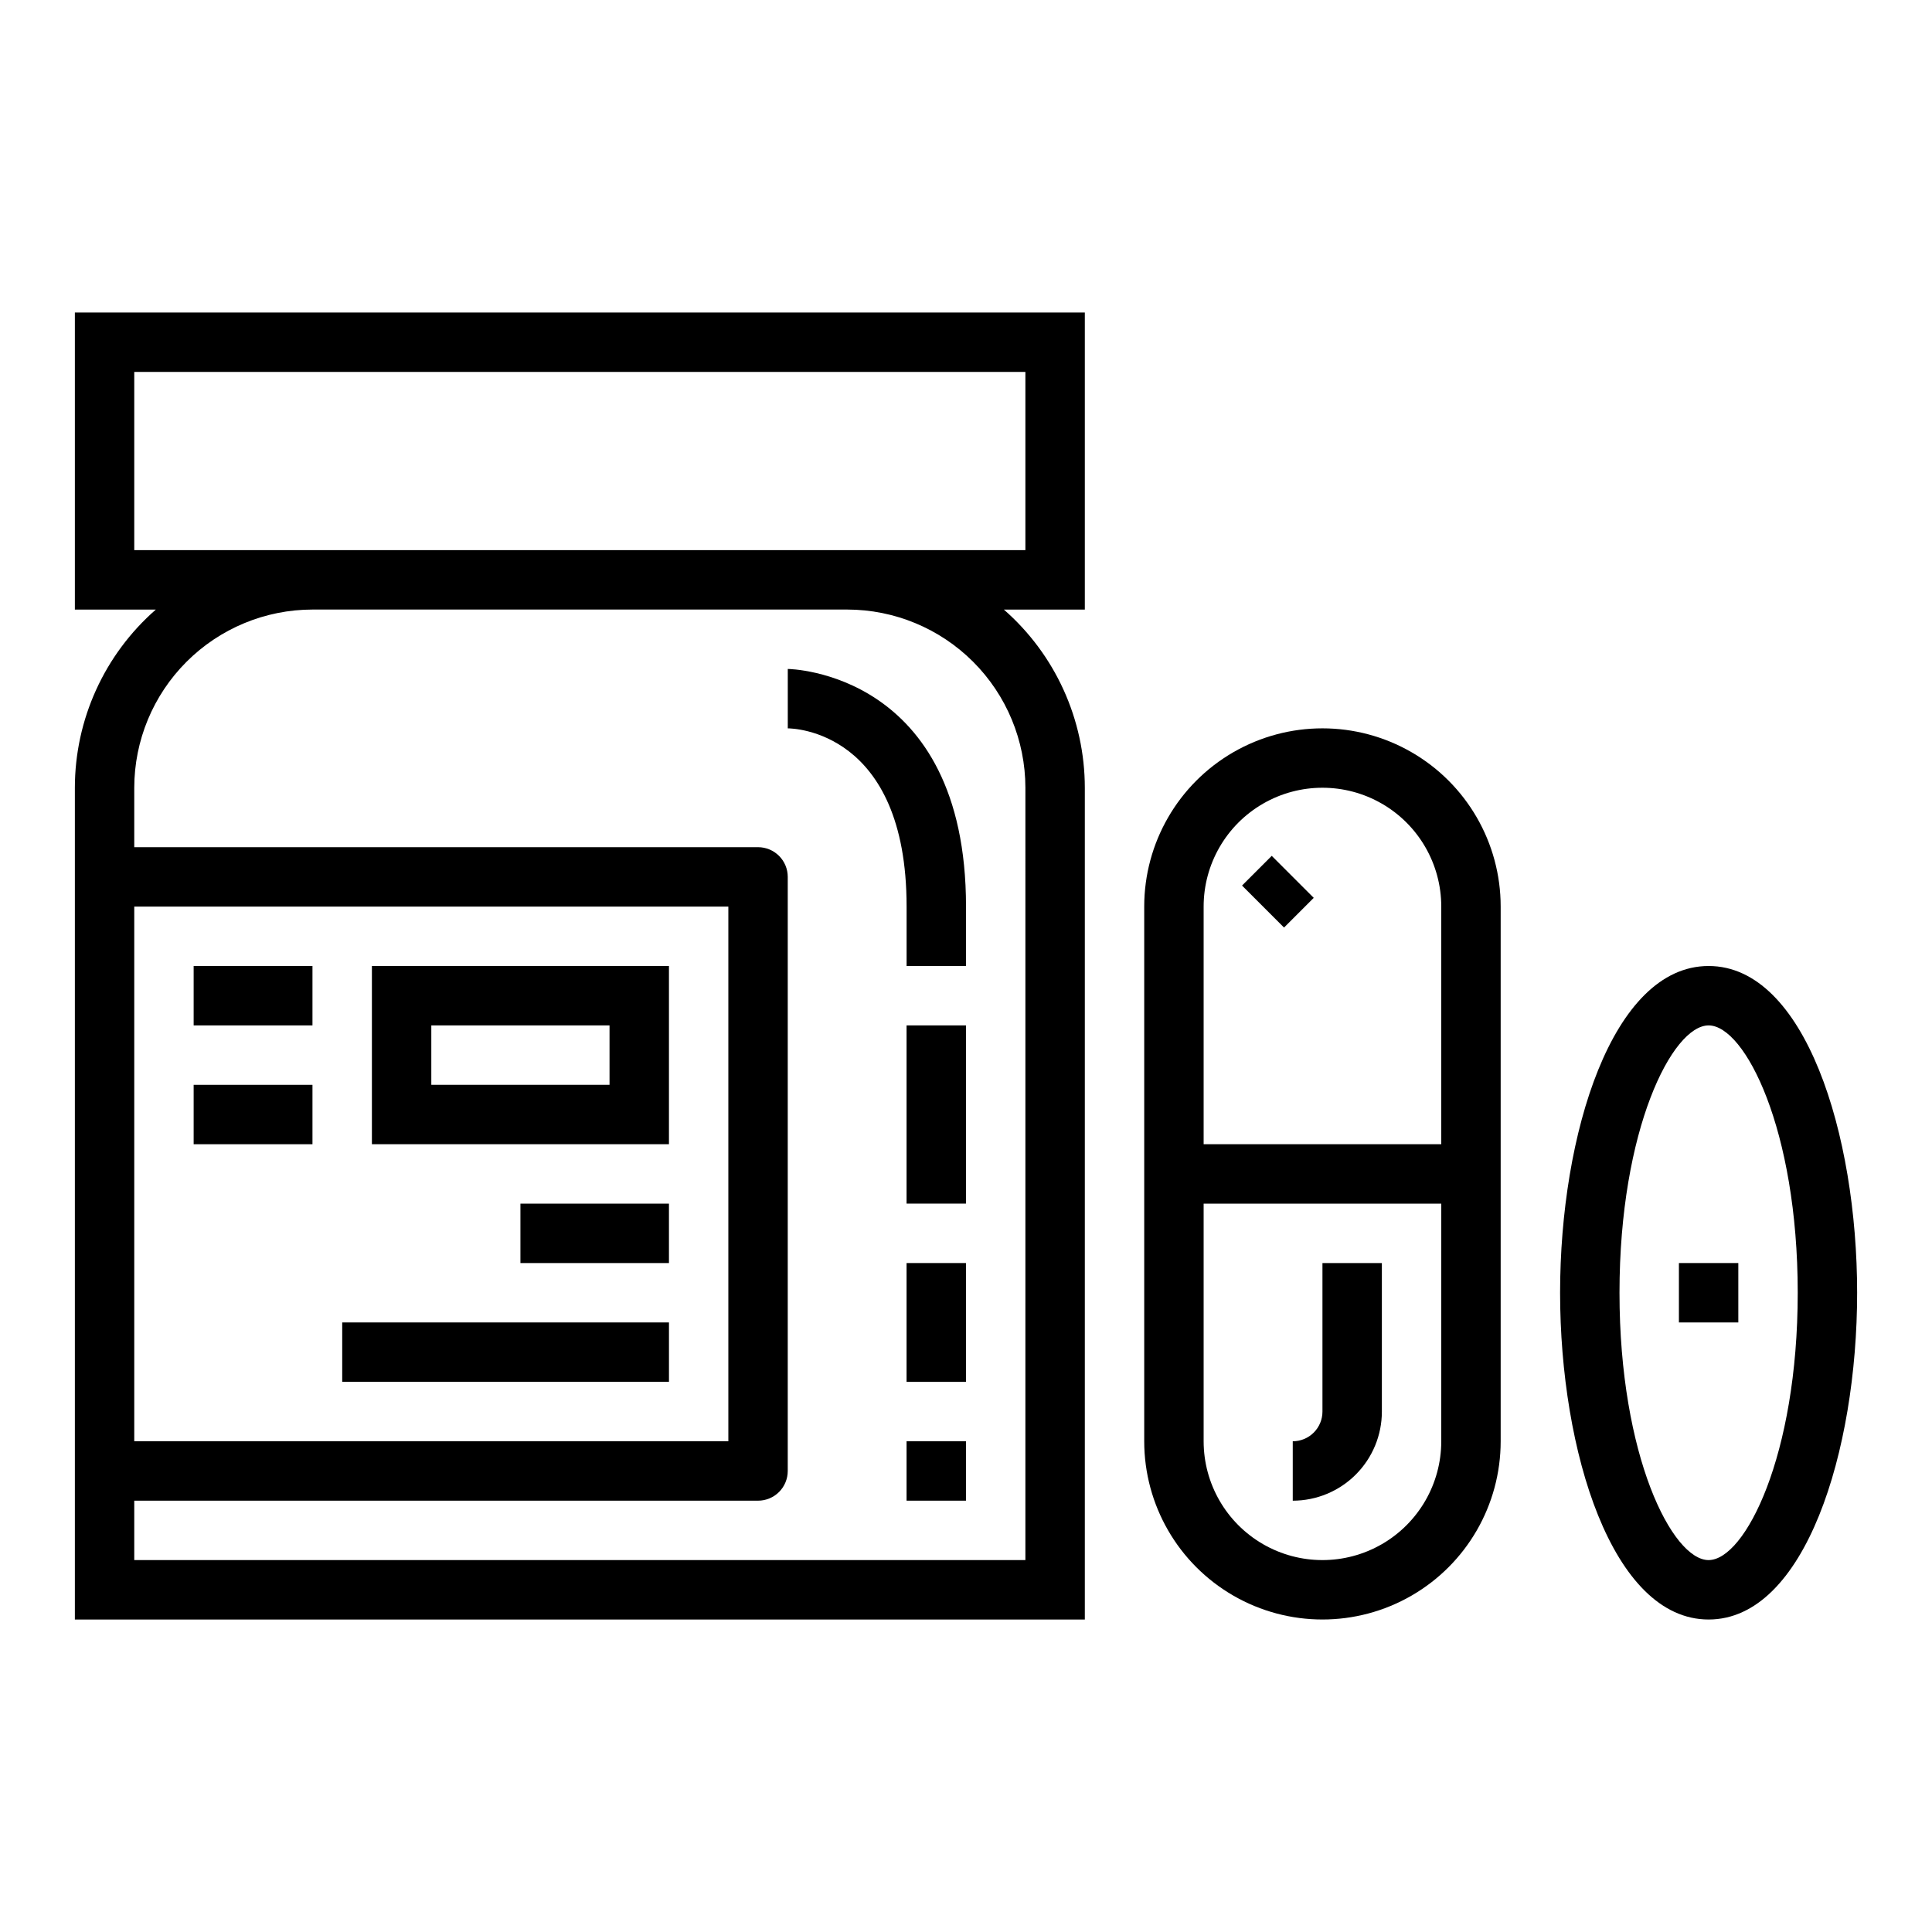
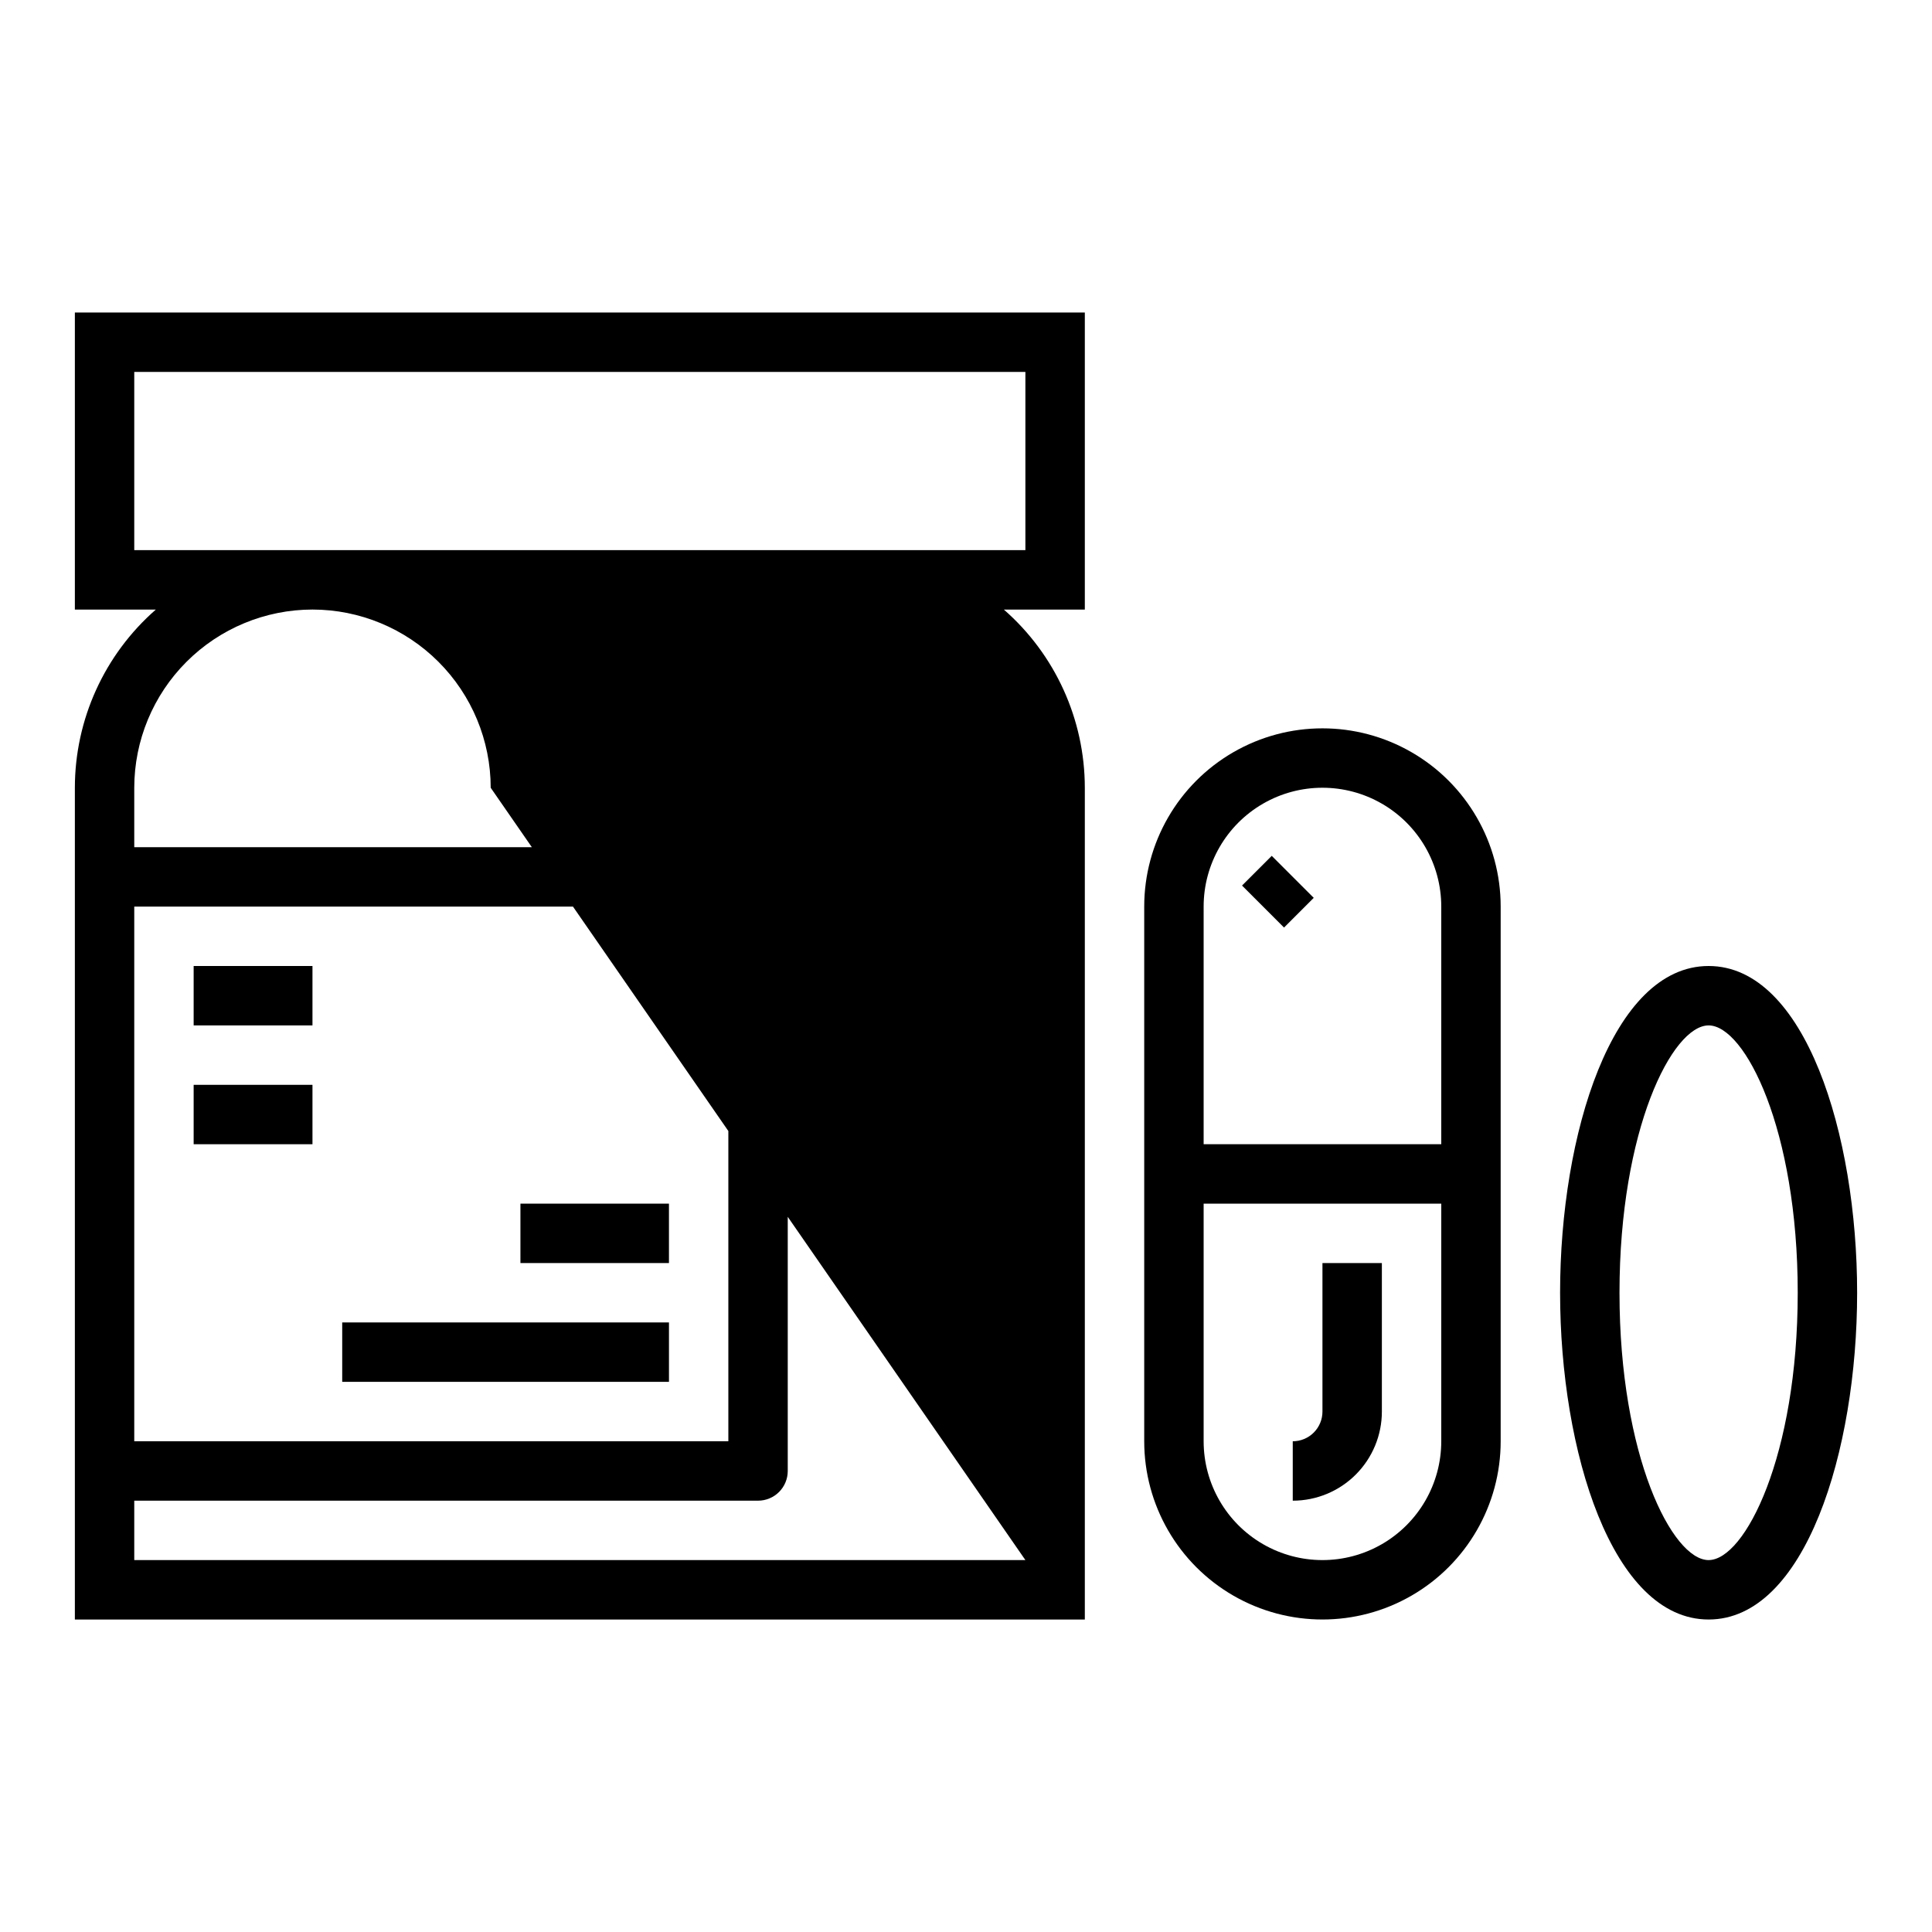
<svg xmlns="http://www.w3.org/2000/svg" fill="#000000" width="800px" height="800px" version="1.1" viewBox="144 144 512 512">
  <g>
-     <path d="m431.49 352.77c-0.012-18.102-7.832-35.316-21.461-47.23h21.461v-78.723h-267.65v78.723h21.461c-13.629 11.914-21.449 29.129-21.461 47.23v220.42h267.65zm-251.91-62.977v-47.23h236.16v47.23zm0 94.465h157.44v141.7h-157.44zm236.16 173.18h-236.16v-15.742h165.31c2.086 0 4.09-0.828 5.566-2.305 1.477-1.477 2.305-3.481 2.305-5.566v-157.44c0-2.09-0.828-4.09-2.305-5.566-1.477-1.477-3.481-2.305-5.566-2.305h-165.31v-15.746c0.012-12.523 4.992-24.527 13.848-33.383 8.855-8.855 20.863-13.836 33.383-13.848h141.7c12.523 0.012 24.527 4.992 33.383 13.848 8.855 8.855 13.836 20.859 13.848 33.383z" />
+     <path d="m431.49 352.77c-0.012-18.102-7.832-35.316-21.461-47.23h21.461v-78.723h-267.65v78.723h21.461c-13.629 11.914-21.449 29.129-21.461 47.23v220.42h267.65zm-251.91-62.977v-47.23h236.16v47.23zm0 94.465h157.44v141.7h-157.44zm236.16 173.18h-236.16v-15.742h165.31c2.086 0 4.09-0.828 5.566-2.305 1.477-1.477 2.305-3.481 2.305-5.566v-157.44c0-2.09-0.828-4.09-2.305-5.566-1.477-1.477-3.481-2.305-5.566-2.305h-165.31v-15.746c0.012-12.523 4.992-24.527 13.848-33.383 8.855-8.855 20.863-13.836 33.383-13.848c12.523 0.012 24.527 4.992 33.383 13.848 8.855 8.855 13.836 20.859 13.848 33.383z" />
    <path d="m447.23 384.25v141.7c0 16.875 9.004 32.469 23.617 40.906 14.613 8.438 32.617 8.438 47.23 0s23.617-24.031 23.617-40.906v-141.7c0-16.875-9.004-32.465-23.617-40.902s-32.617-8.438-47.23 0c-14.613 8.438-23.617 24.027-23.617 40.902zm78.719 141.7c0 11.25-6 21.645-15.742 27.27-9.742 5.625-21.746 5.625-31.488 0s-15.742-16.02-15.742-27.27v-62.973h62.977zm0-141.7v62.977h-62.973v-62.977c0-11.25 6-21.645 15.742-27.27s21.746-5.625 31.488 0c9.742 5.625 15.742 16.02 15.742 27.27z" />
    <path d="m596.8 400c-25.566 0-39.359 44.609-39.359 86.594 0 41.98 13.793 86.594 39.359 86.594 25.566 0 39.359-44.609 39.359-86.594s-13.793-86.594-39.359-86.594zm0 157.44c-9.637 0-23.617-27.598-23.617-70.848s13.98-70.848 23.617-70.848 23.617 27.598 23.617 70.848c-0.004 43.246-13.984 70.844-23.617 70.844z" />
    <path d="m352.77 321.28v15.742c1.281 0 31.488 0.535 31.488 47.23v15.742h15.742l0.004-15.738c0-62.258-46.762-62.977-47.234-62.977z" />
    <path d="m384.25 415.74h15.742v47.23h-15.742z" />
    <path d="m384.25 478.72h15.742v31.488h-15.742z" />
-     <path d="m384.25 525.95h15.742v15.742h-15.742z" />
-     <path d="m588.93 478.72h15.742v15.742h-15.742z" />
-     <path d="m242.56 447.23h78.719v-47.23h-78.719zm15.742-31.488h47.23v15.742l-47.23 0.004z" />
    <path d="m281.92 462.98h39.359v15.742h-39.359z" />
    <path d="m195.32 400h31.488v15.742h-31.488z" />
    <path d="m195.32 431.49h31.488v15.742h-31.488z" />
    <path d="m234.69 494.46h86.594v15.742h-86.594z" />
    <path d="m510.21 518.08v-39.359h-15.746v39.359c0 2.09-0.828 4.09-2.305 5.566-1.477 1.477-3.477 2.305-5.566 2.305v15.746c6.266 0 12.27-2.488 16.699-6.918 4.43-4.43 6.918-10.434 6.918-16.699z" />
    <path d="m473.15 378.68 7.871-7.871 11.133 11.133-7.871 7.871z" />
  </g>
</svg>